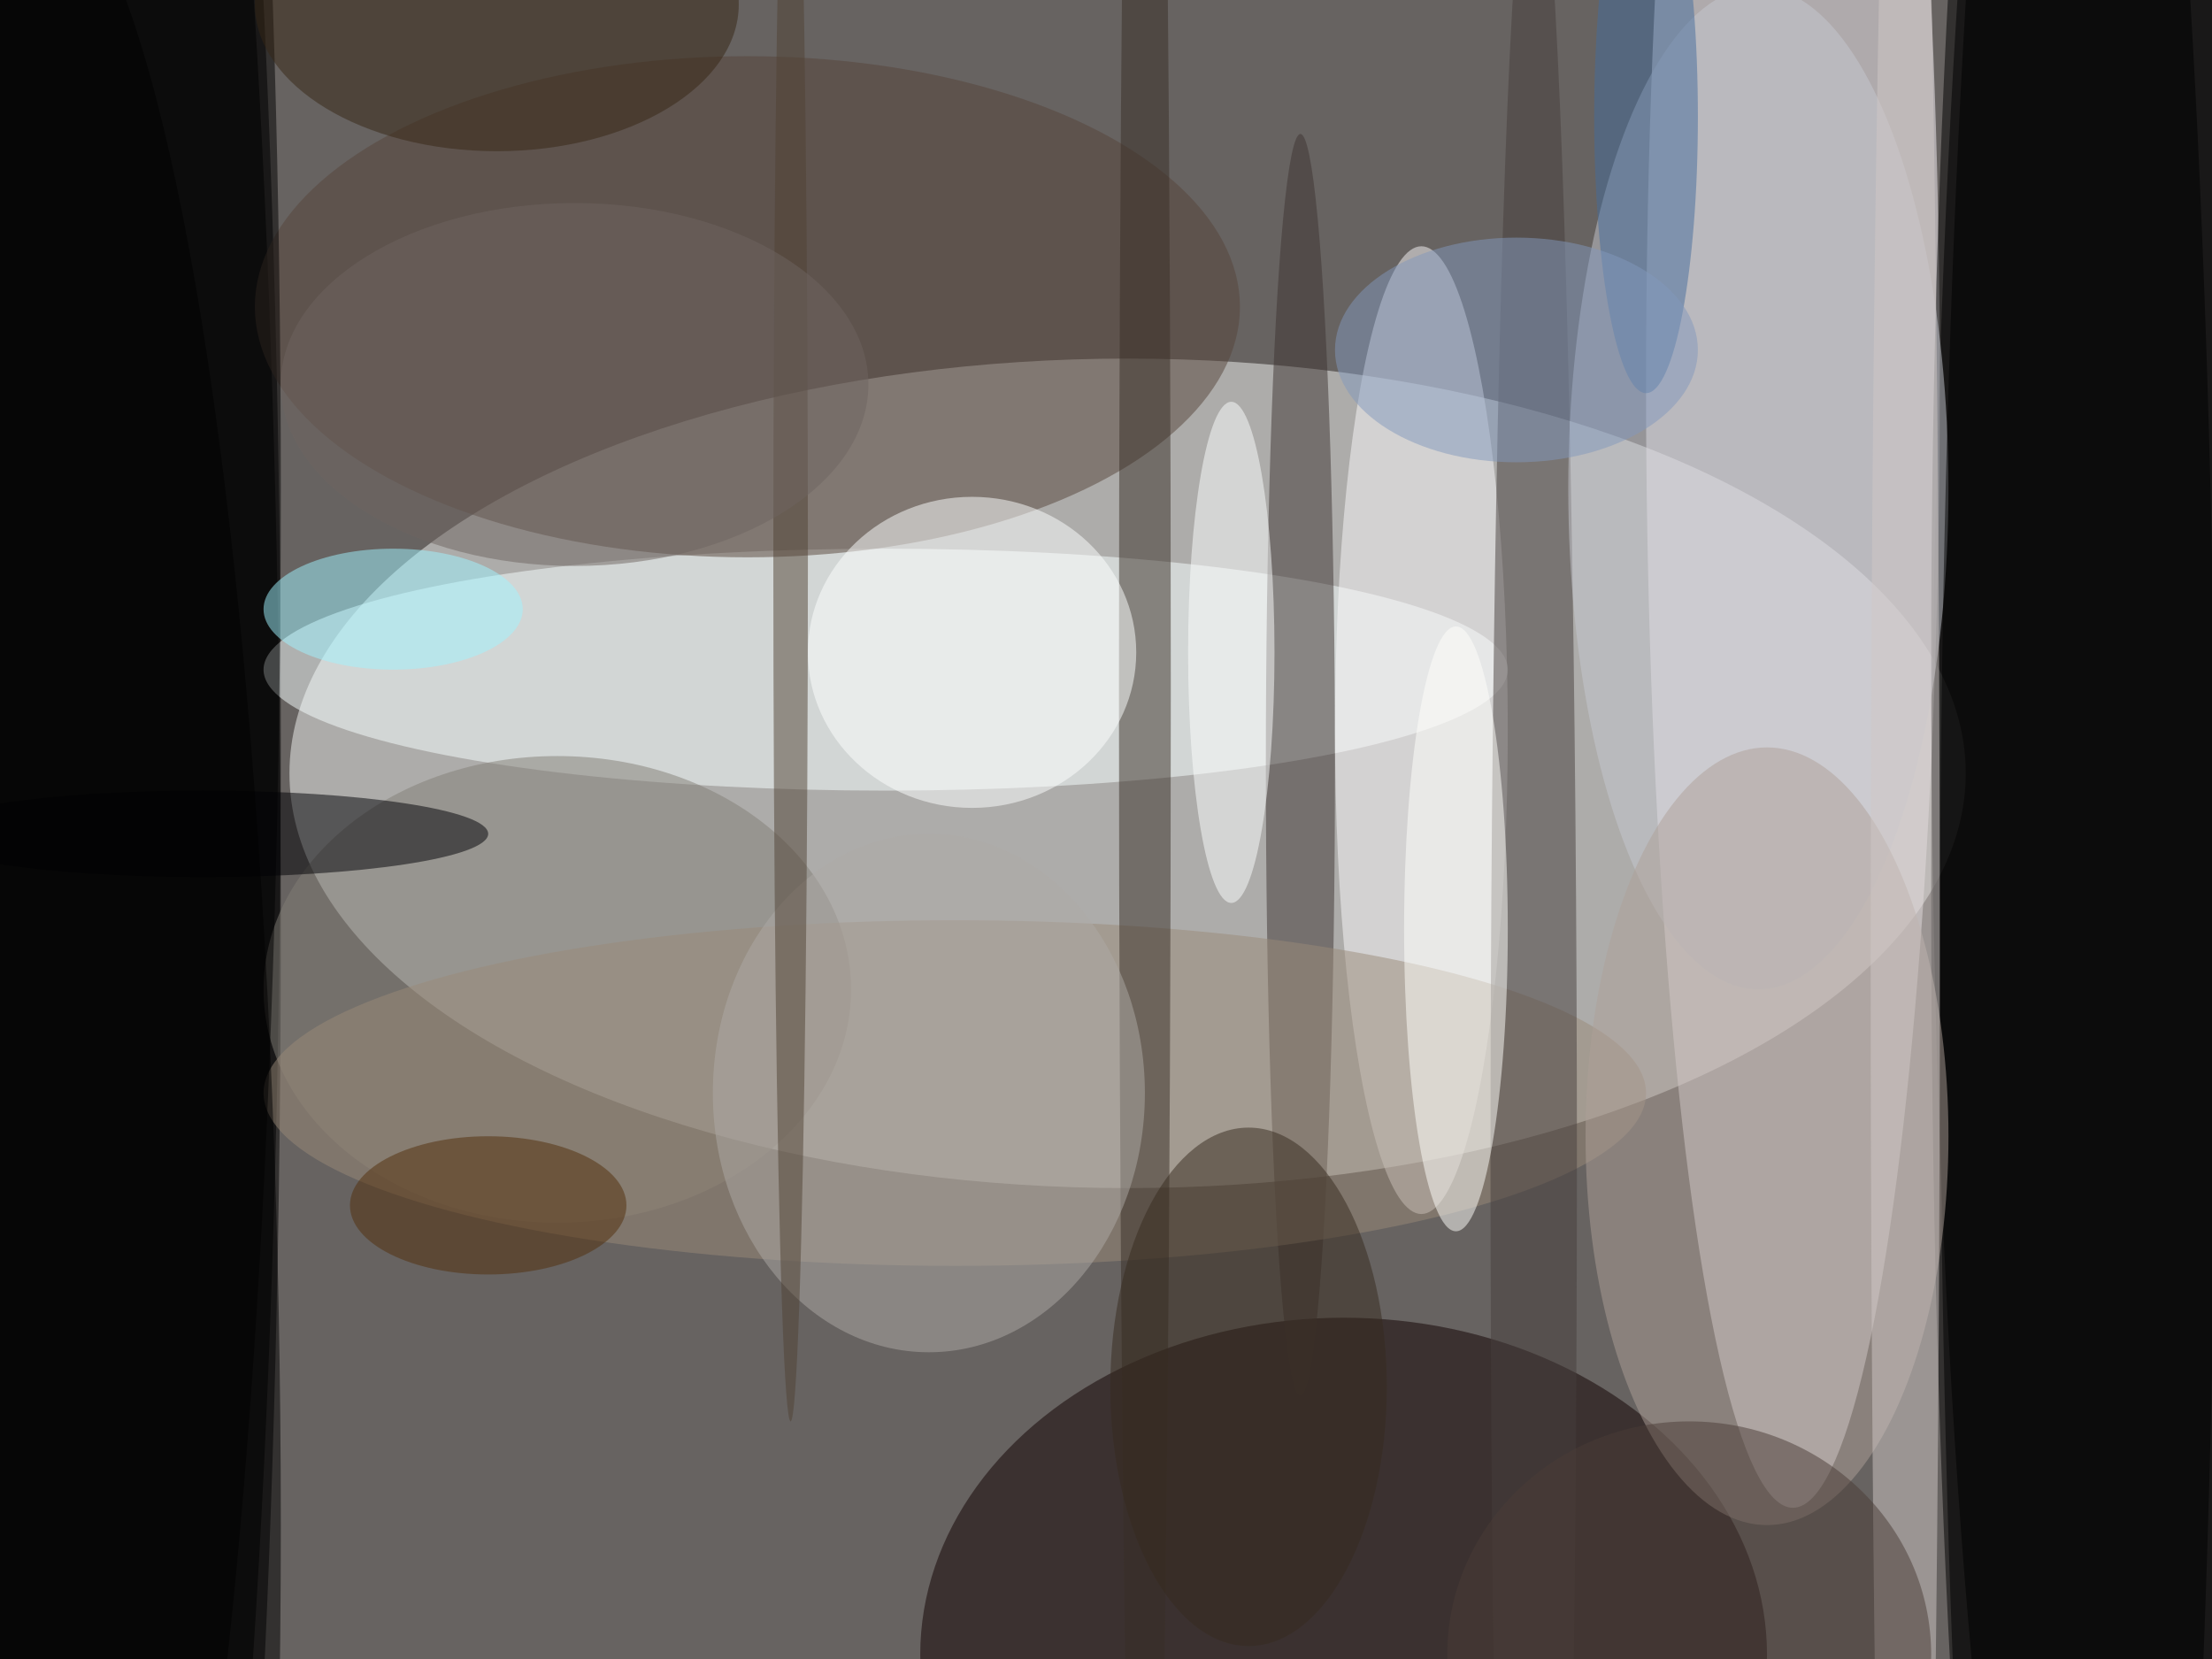
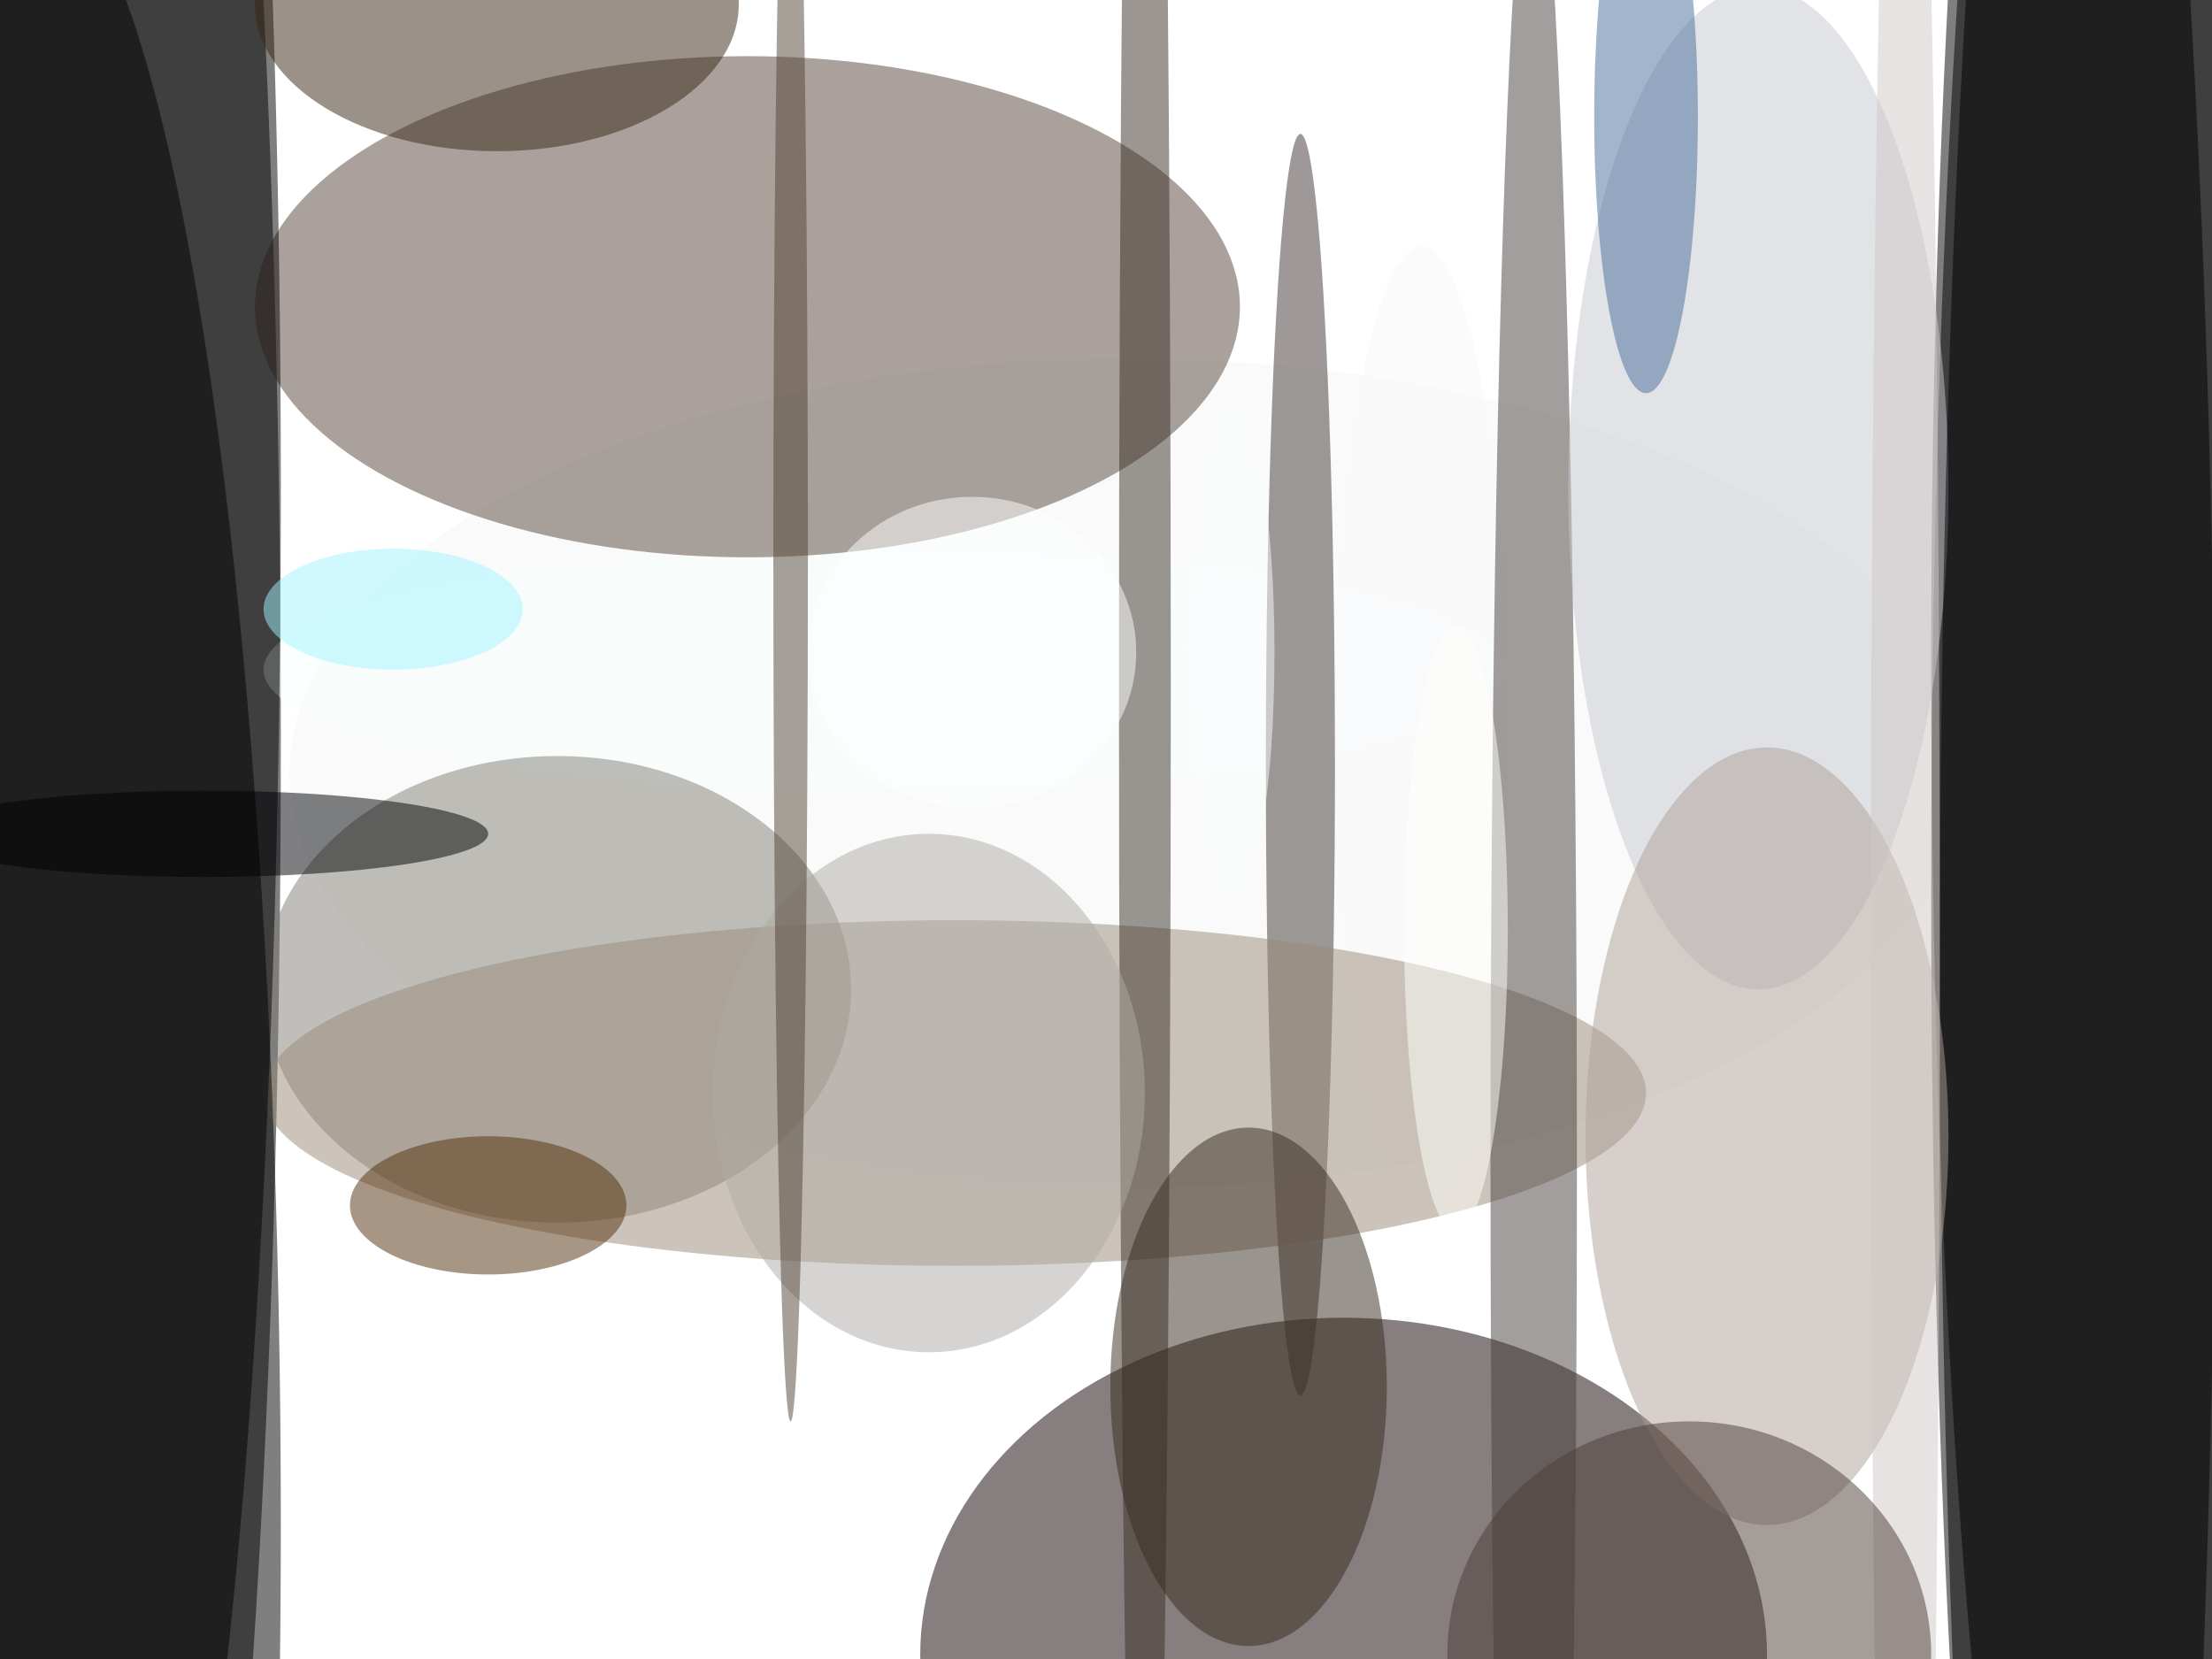
<svg xmlns="http://www.w3.org/2000/svg" width="1024" height="768">
-   <path fill="#676361" d="M0 0h1024v768H0z" />
+   <path fill="#676361" d="M0 0h1024H0z" />
  <g fill-opacity=".502" transform="matrix(4 0 0 4 2 2)">
    <ellipse cx="130" cy="89" fill="#f4f6f4" rx="97" ry="48" />
    <ellipse cx="242" cy="103" rx="19" ry="191" />
    <ellipse cx="13" cy="85" rx="19" ry="191" />
-     <ellipse cx="207" cy="44" fill="#f8f2f7" rx="17" ry="130" />
    <ellipse cx="155" cy="191" fill="#100000" rx="49" ry="39" />
-     <ellipse cx="14" cy="107" rx="18" ry="191" />
    <ellipse cx="246" cy="76" rx="23" ry="191" />
    <ellipse cx="102" cy="77" fill="#f8ffff" rx="72" ry="14" />
    <ellipse cx="86" cy="35" fill="#56453b" rx="57" ry="29" />
    <ellipse cx="64" cy="114" fill="#817e76" rx="34" ry="27" />
    <ellipse cx="150" cy="88" fill="#3f3532" rx="4" ry="73" />
    <ellipse cx="164" cy="84" fill="#f9f7f9" rx="10" ry="56" />
    <ellipse cx="110" cy="126" fill="#998979" rx="80" ry="20" />
    <ellipse cx="177" cy="134" fill="#463e3d" rx="5" ry="154" />
    <ellipse cx="203" cy="56" fill="#c6c7cf" rx="22" ry="58" />
    <ellipse cx="11" cy="56" rx="21" ry="191" />
    <ellipse cx="240" cy="111" rx="16" ry="191" />
    <ellipse cx="132" cy="79" fill="#382e27" rx="3" ry="173" />
    <ellipse cx="204" cy="131" fill="#ad9f97" rx="21" ry="45" />
    <ellipse cx="45" cy="70" fill="#a0f4ff" rx="15" ry="7" />
    <ellipse cx="23" cy="96" fill="#000004" rx="33" ry="5" />
    <ellipse cx="107" cy="126" fill="#aea9a5" rx="25" ry="30" />
    <ellipse cx="91" cy="64" fill="#514234" rx="2" ry="100" />
    <ellipse cx="112" cy="75" fill="#fcffff" rx="19" ry="18" />
    <ellipse cx="57" fill="#362715" rx="28" ry="17" />
    <ellipse cx="168" cy="107" fill="#fffffb" rx="6" ry="35" />
    <ellipse cx="220" cy="111" fill="#d0c8c5" rx="4" ry="172" />
-     <ellipse cx="66" cy="44" fill="#6f6461" rx="34" ry="21" />
    <ellipse cx="195" cy="191" fill="#4b3d37" rx="28" ry="27" />
    <ellipse cx="144" cy="160" fill="#362a1e" rx="16" ry="30" />
    <ellipse cx="56" cy="139" fill="#522e0a" rx="16" ry="8" />
    <ellipse cx="190" cy="13" fill="#456c9c" rx="6" ry="32" />
    <ellipse cx="142" cy="75" fill="#fbfcfc" rx="5" ry="29" />
    <ellipse cx="3" cy="176" rx="29" ry="191" />
-     <ellipse cx="175" cy="40" fill="#8198bb" rx="21" ry="13" />
  </g>
</svg>